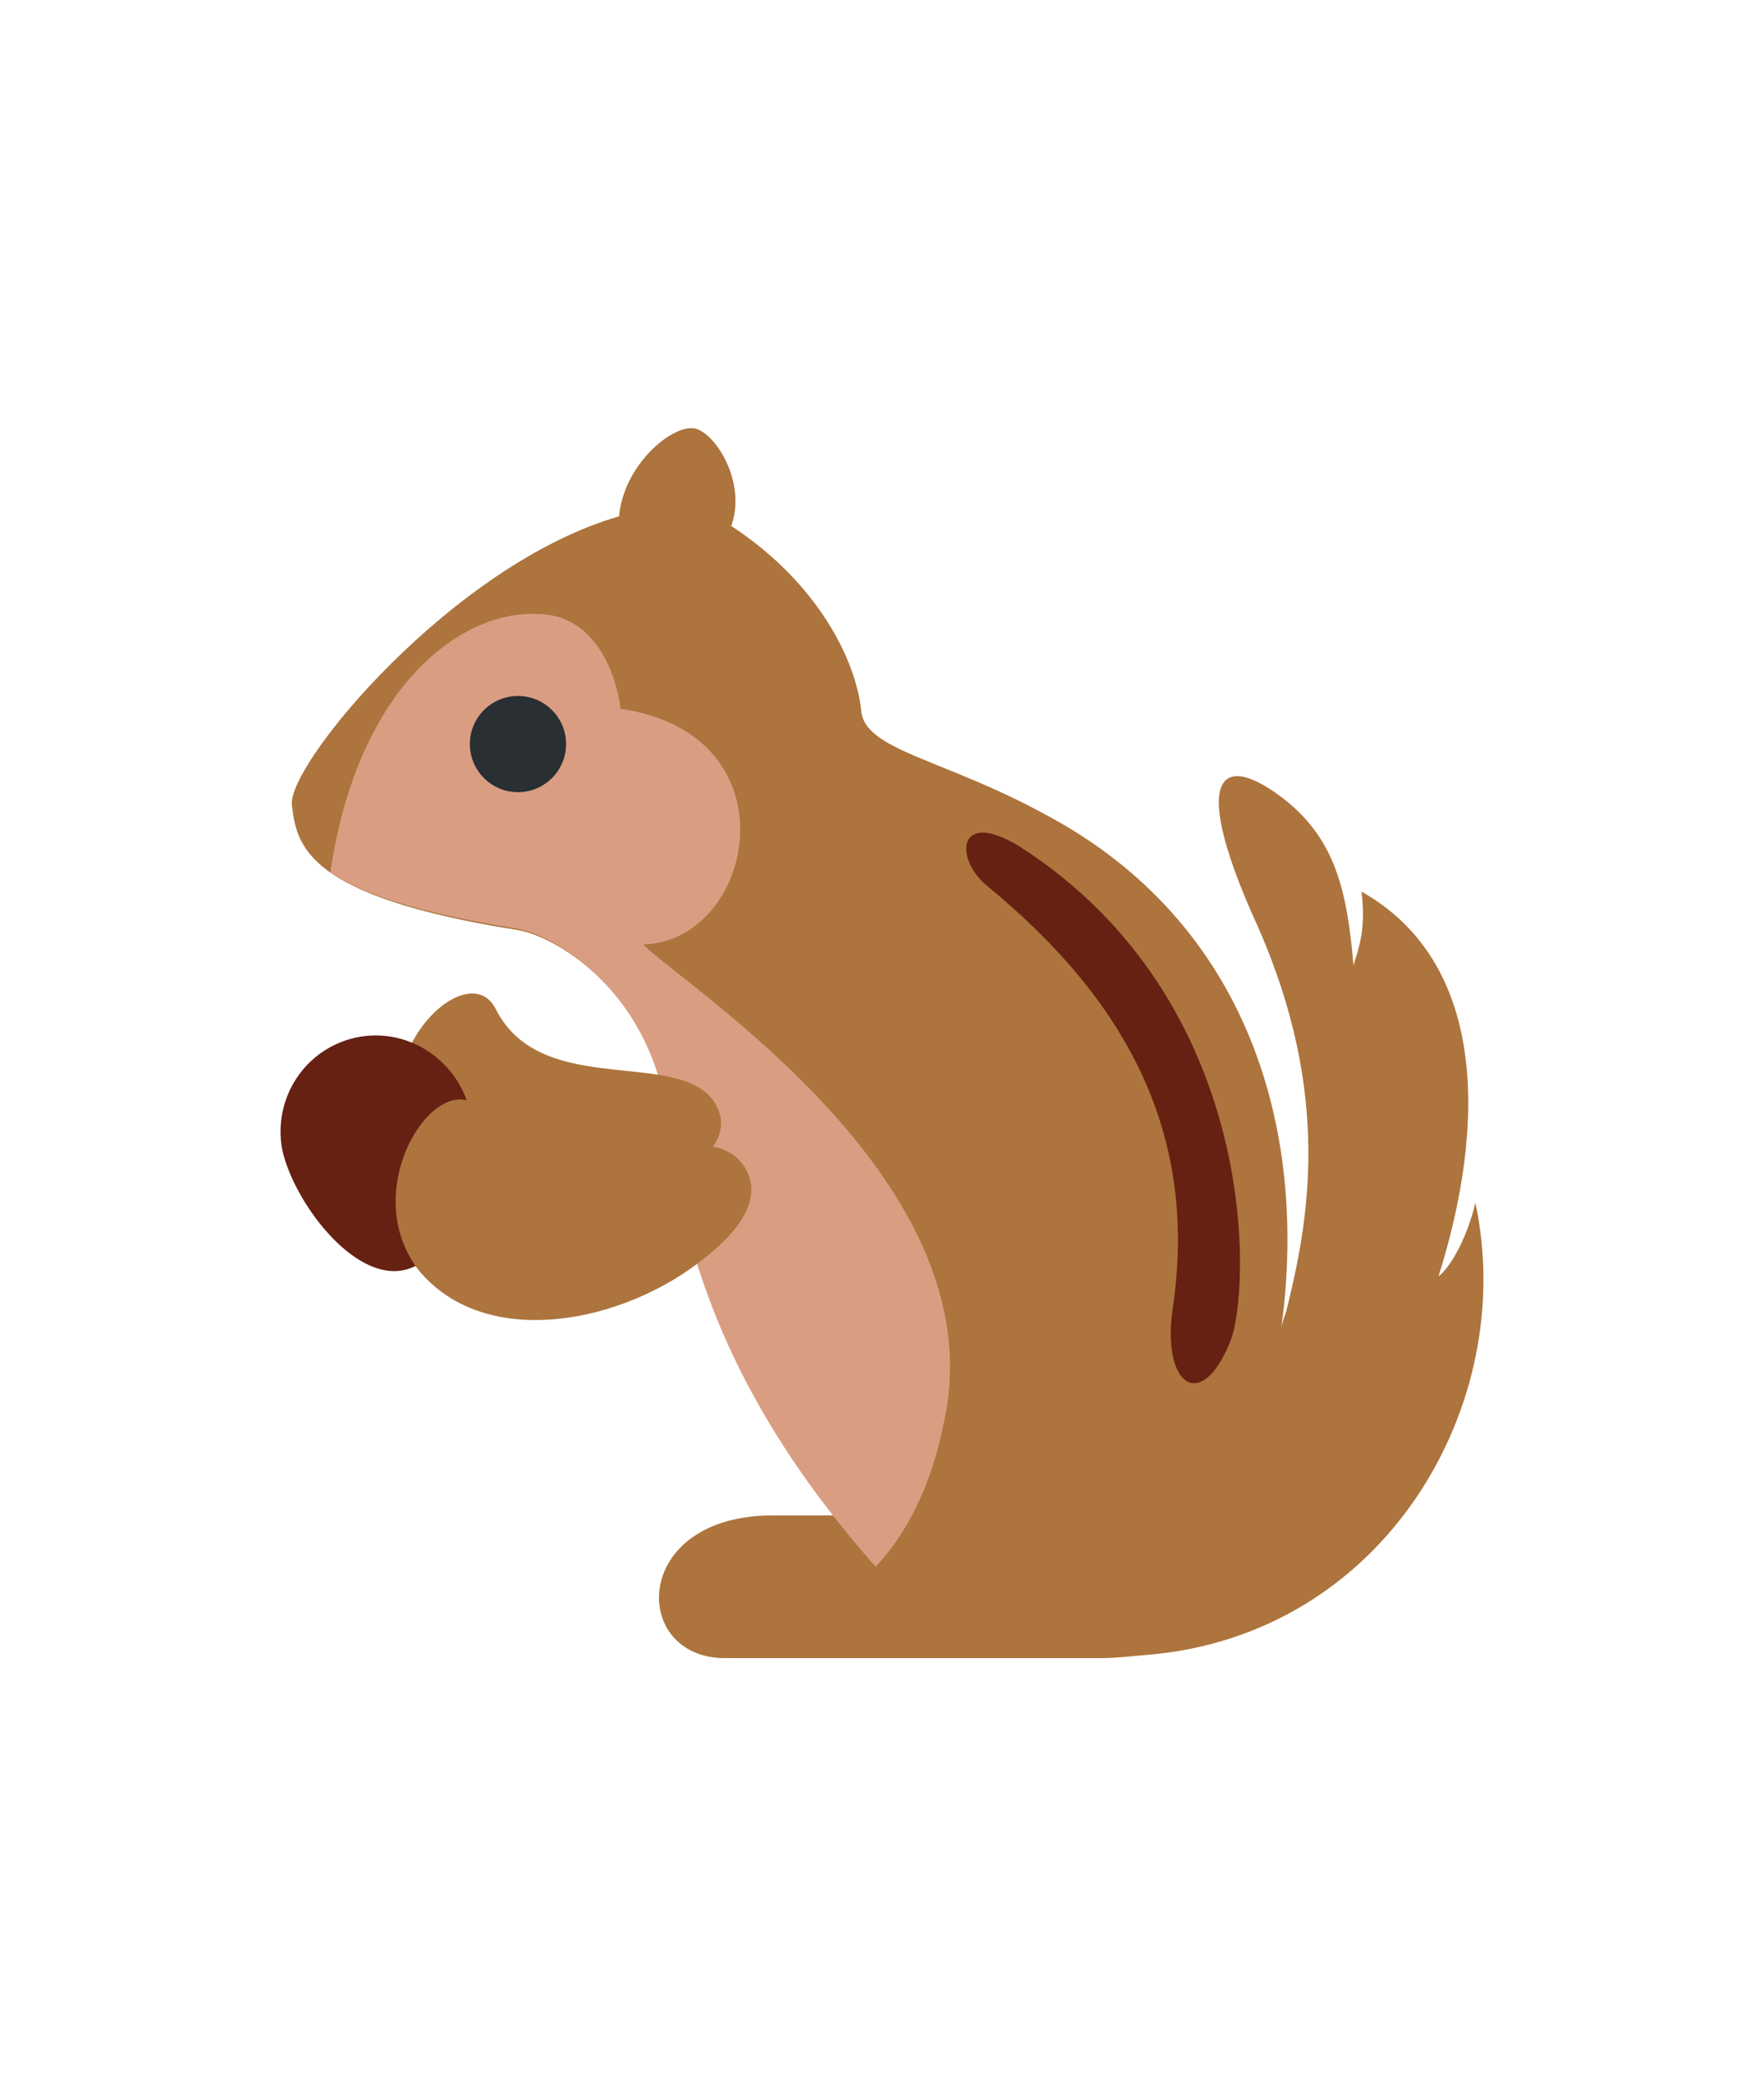
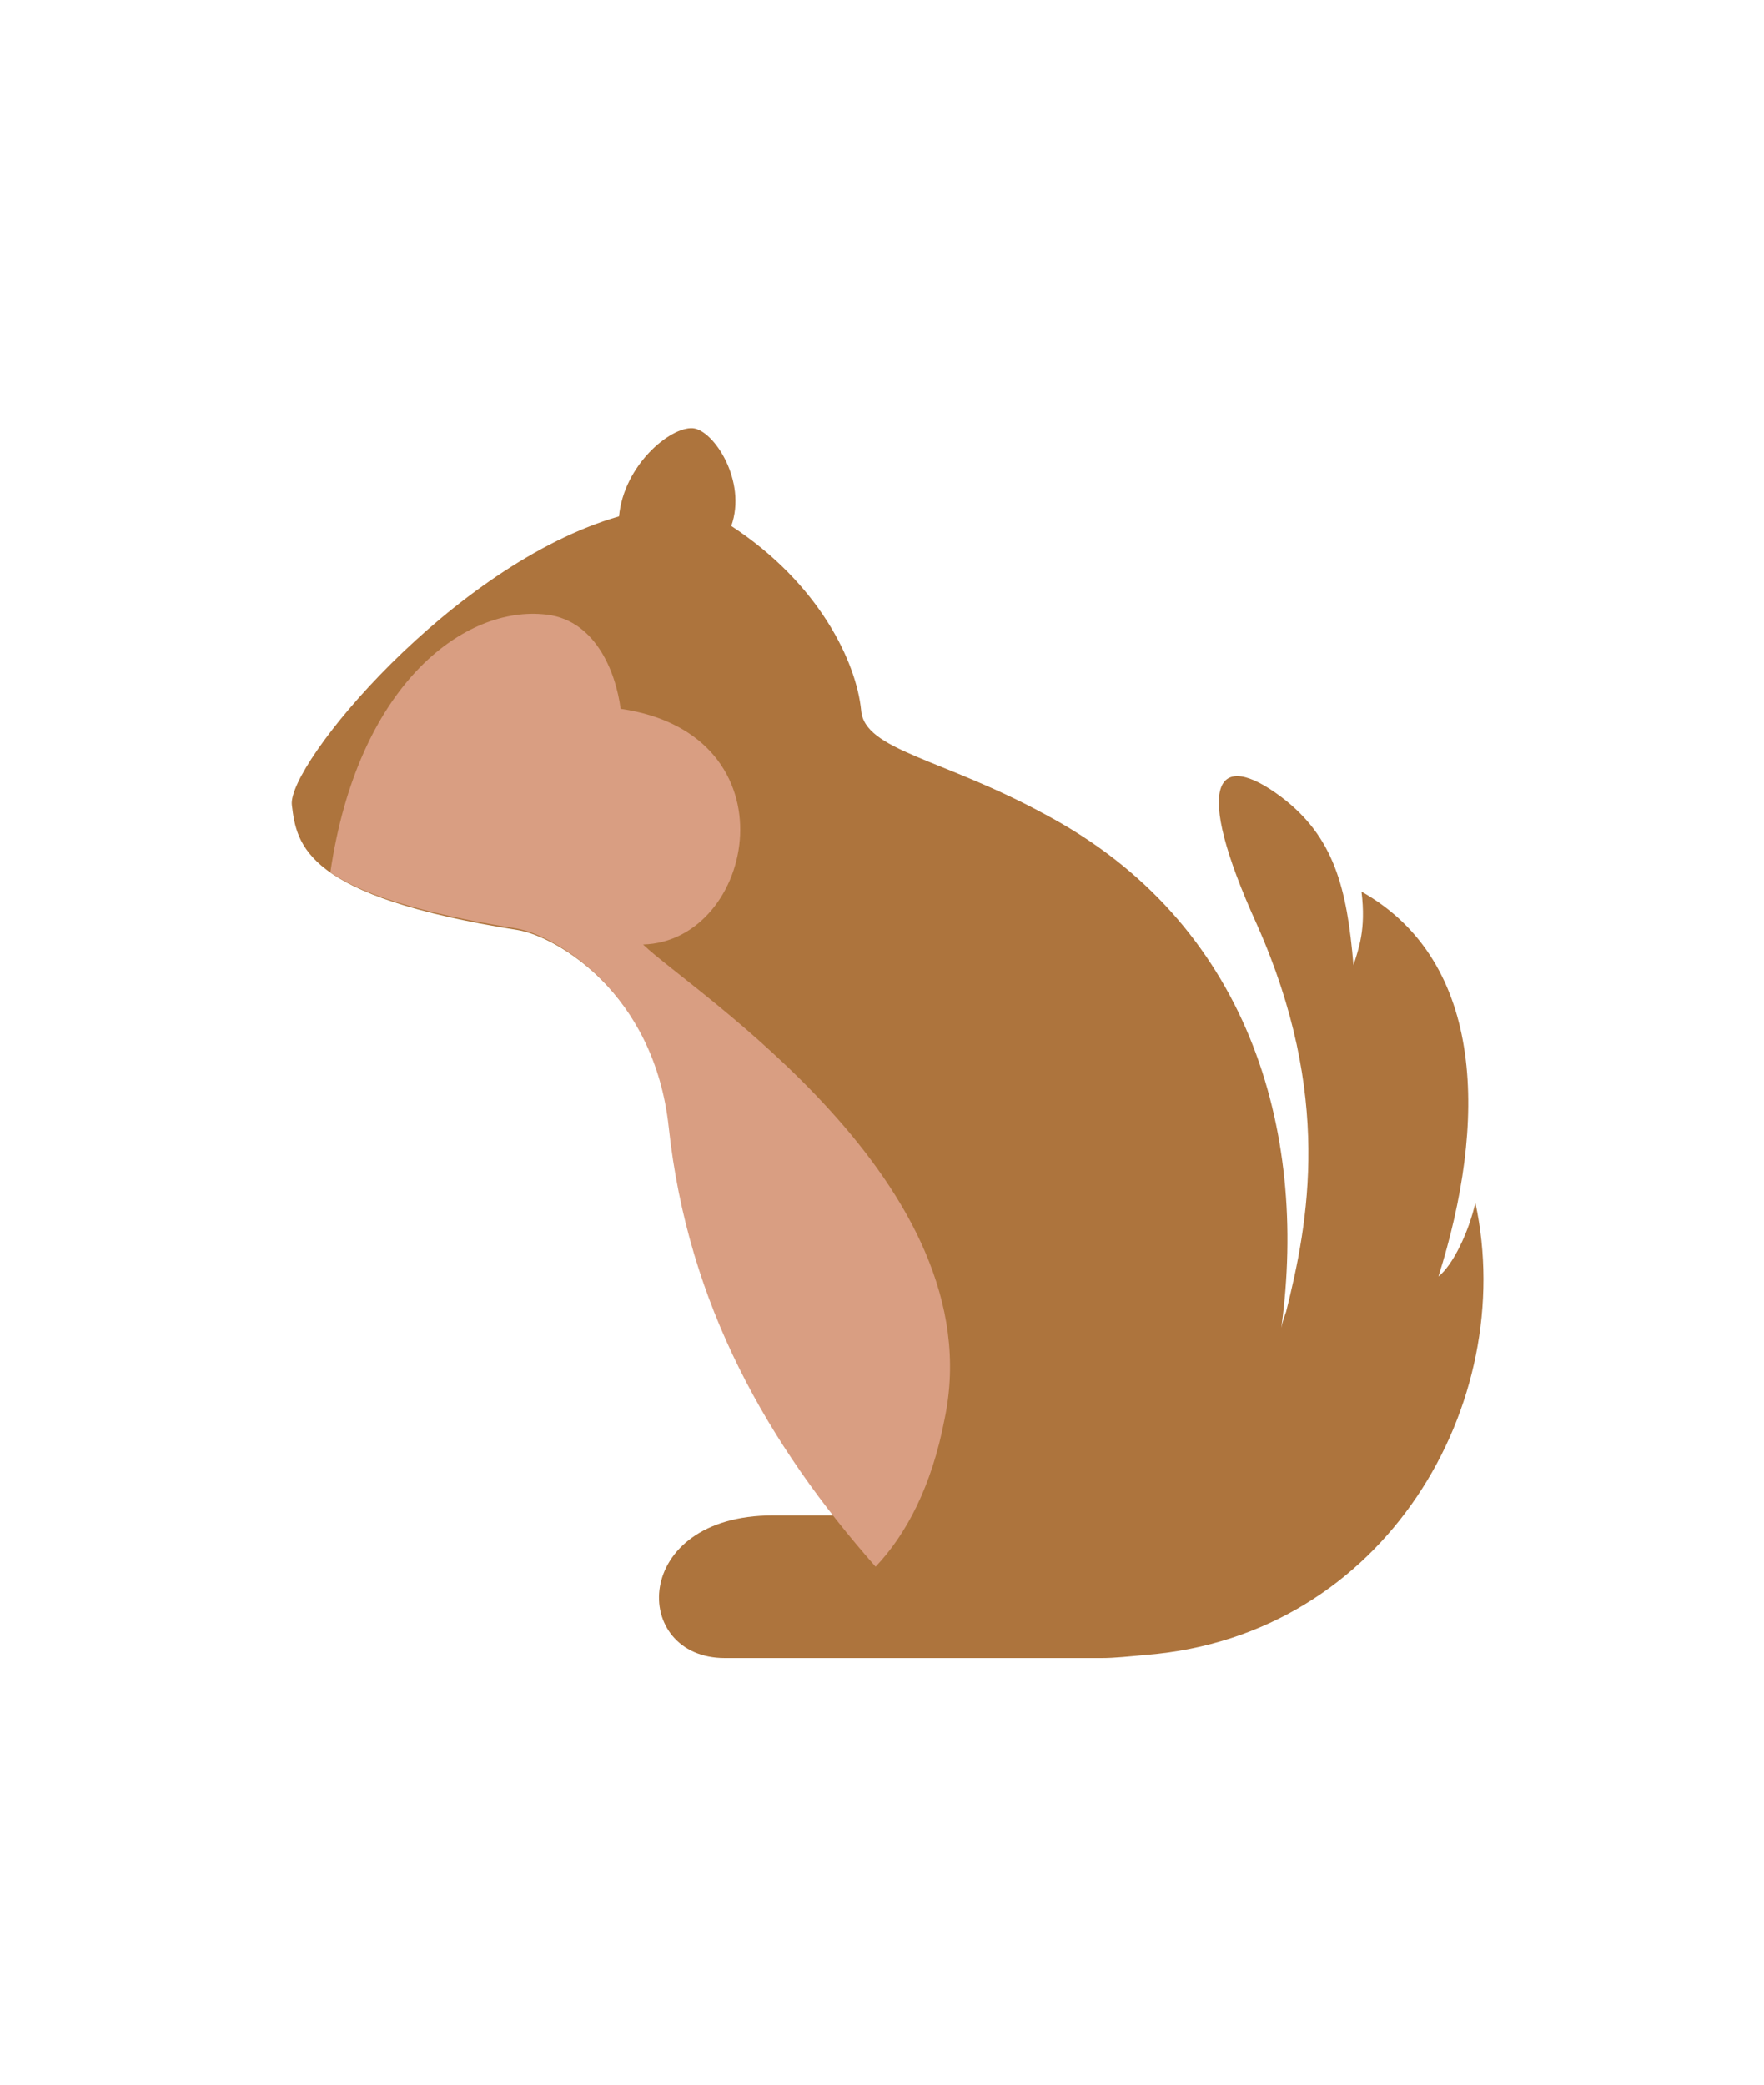
<svg xmlns="http://www.w3.org/2000/svg" version="1.1" id="Layer_1" x="0px" y="0px" viewBox="0 0 110 130" style="enable-background:new 0 0 110 130;" xml:space="preserve">
  <style type="text/css">
	.st0{fill:#AD743D;}
	.st1{fill:#D99E82;}
	.st2{fill:#292F33;}
	.st3{fill:#662113;}
</style>
  <g>
    <path class="st0" d="M92,75c-0.4,1.8-1.4,3.9-2.3,4.6c3-9.5,3-19.6-4.8-24c0.3,2.4-0.2,3.6-0.5,4.6c-0.4-4.8-1.2-8-4.5-10.5   c-4-3-5.6-1-1.5,8c4.7,10.6,3.2,18.5,1.8,24.1c-0.1,0.3-0.2,0.5-0.3,1c1.7-12.4-2.1-25.3-14.7-32c-6.4-3.5-11.3-4-11.5-6.5   c-0.3-3-2.6-7.9-8.1-11.5c1-2.8-1.1-6-2.4-6.1c-1.4-0.1-4.3,2.3-4.6,5.5c-10.4,3-20.7,15.5-20.4,18s0.8,5.7,14.1,7.8   c2.4,0.4,8.6,4,9.5,12.4c1,9.5,4.9,17.3,10.2,24.1h-3.8c-8.9,0-8.9,8.9-3,8.9h23.5l0,0c0.8,0,1.7-0.1,2.8-0.2   C86.4,102,94.7,87.5,92,75z" />
    <path class="st1" d="M40.1,58.9c7-0.2,9.6-13.1-1.4-14.7c-0.3-2.3-1.6-5.7-4.9-5.9c-5-0.4-11.5,4.5-13.2,16.1   c1.9,1.3,5.3,2.5,11.6,3.5c2.4,0.4,8.6,4,9.5,12.4c1.2,11.1,6.2,19.8,12.9,27.4c1.9-2,3.5-5,4.3-9.2C62,73.8,43.1,61.8,40.1,58.9z" />
-     <circle class="st2" cx="32.3" cy="46.4" r="3" />
-     <path class="st3" d="M61.5,55.2c8.8,7.2,13.3,15.6,11.6,26.6c-0.6,4.6,1.8,6.3,3.6,1.9c1.3-3.1,2-21.2-13.1-30.9   C59.7,50.4,59.5,53.5,61.5,55.2z" />
-     <path class="st0" d="M44.2,68.3c-2.7-2.7-10.6,0-13.3-5.4c-1.7-3.3-8,2.7-5.4,8c2.7,5.4,10.6,5.4,16.1,2.7   C47.1,71,44.2,68.3,44.2,68.3z" />
-     <path class="st3" d="M29.3,69.3c0.6,3.2-0.9,9.2-4.1,9.9s-6.9-4.3-7.6-7.5c-0.6-3.2,1.4-6.3,4.6-7C25.5,64,28.6,66.2,29.3,69.3z" />
-     <path class="st0" d="M45.7,72c-3.5-2.3-11.6,2.6-15.6-2.7c-2.6-3.2-8,4.7-4,9.9c4.2,5.1,12.9,3.3,17.9-0.8   C49.2,74.3,45.7,72,45.7,72z" />
  </g>
</svg>